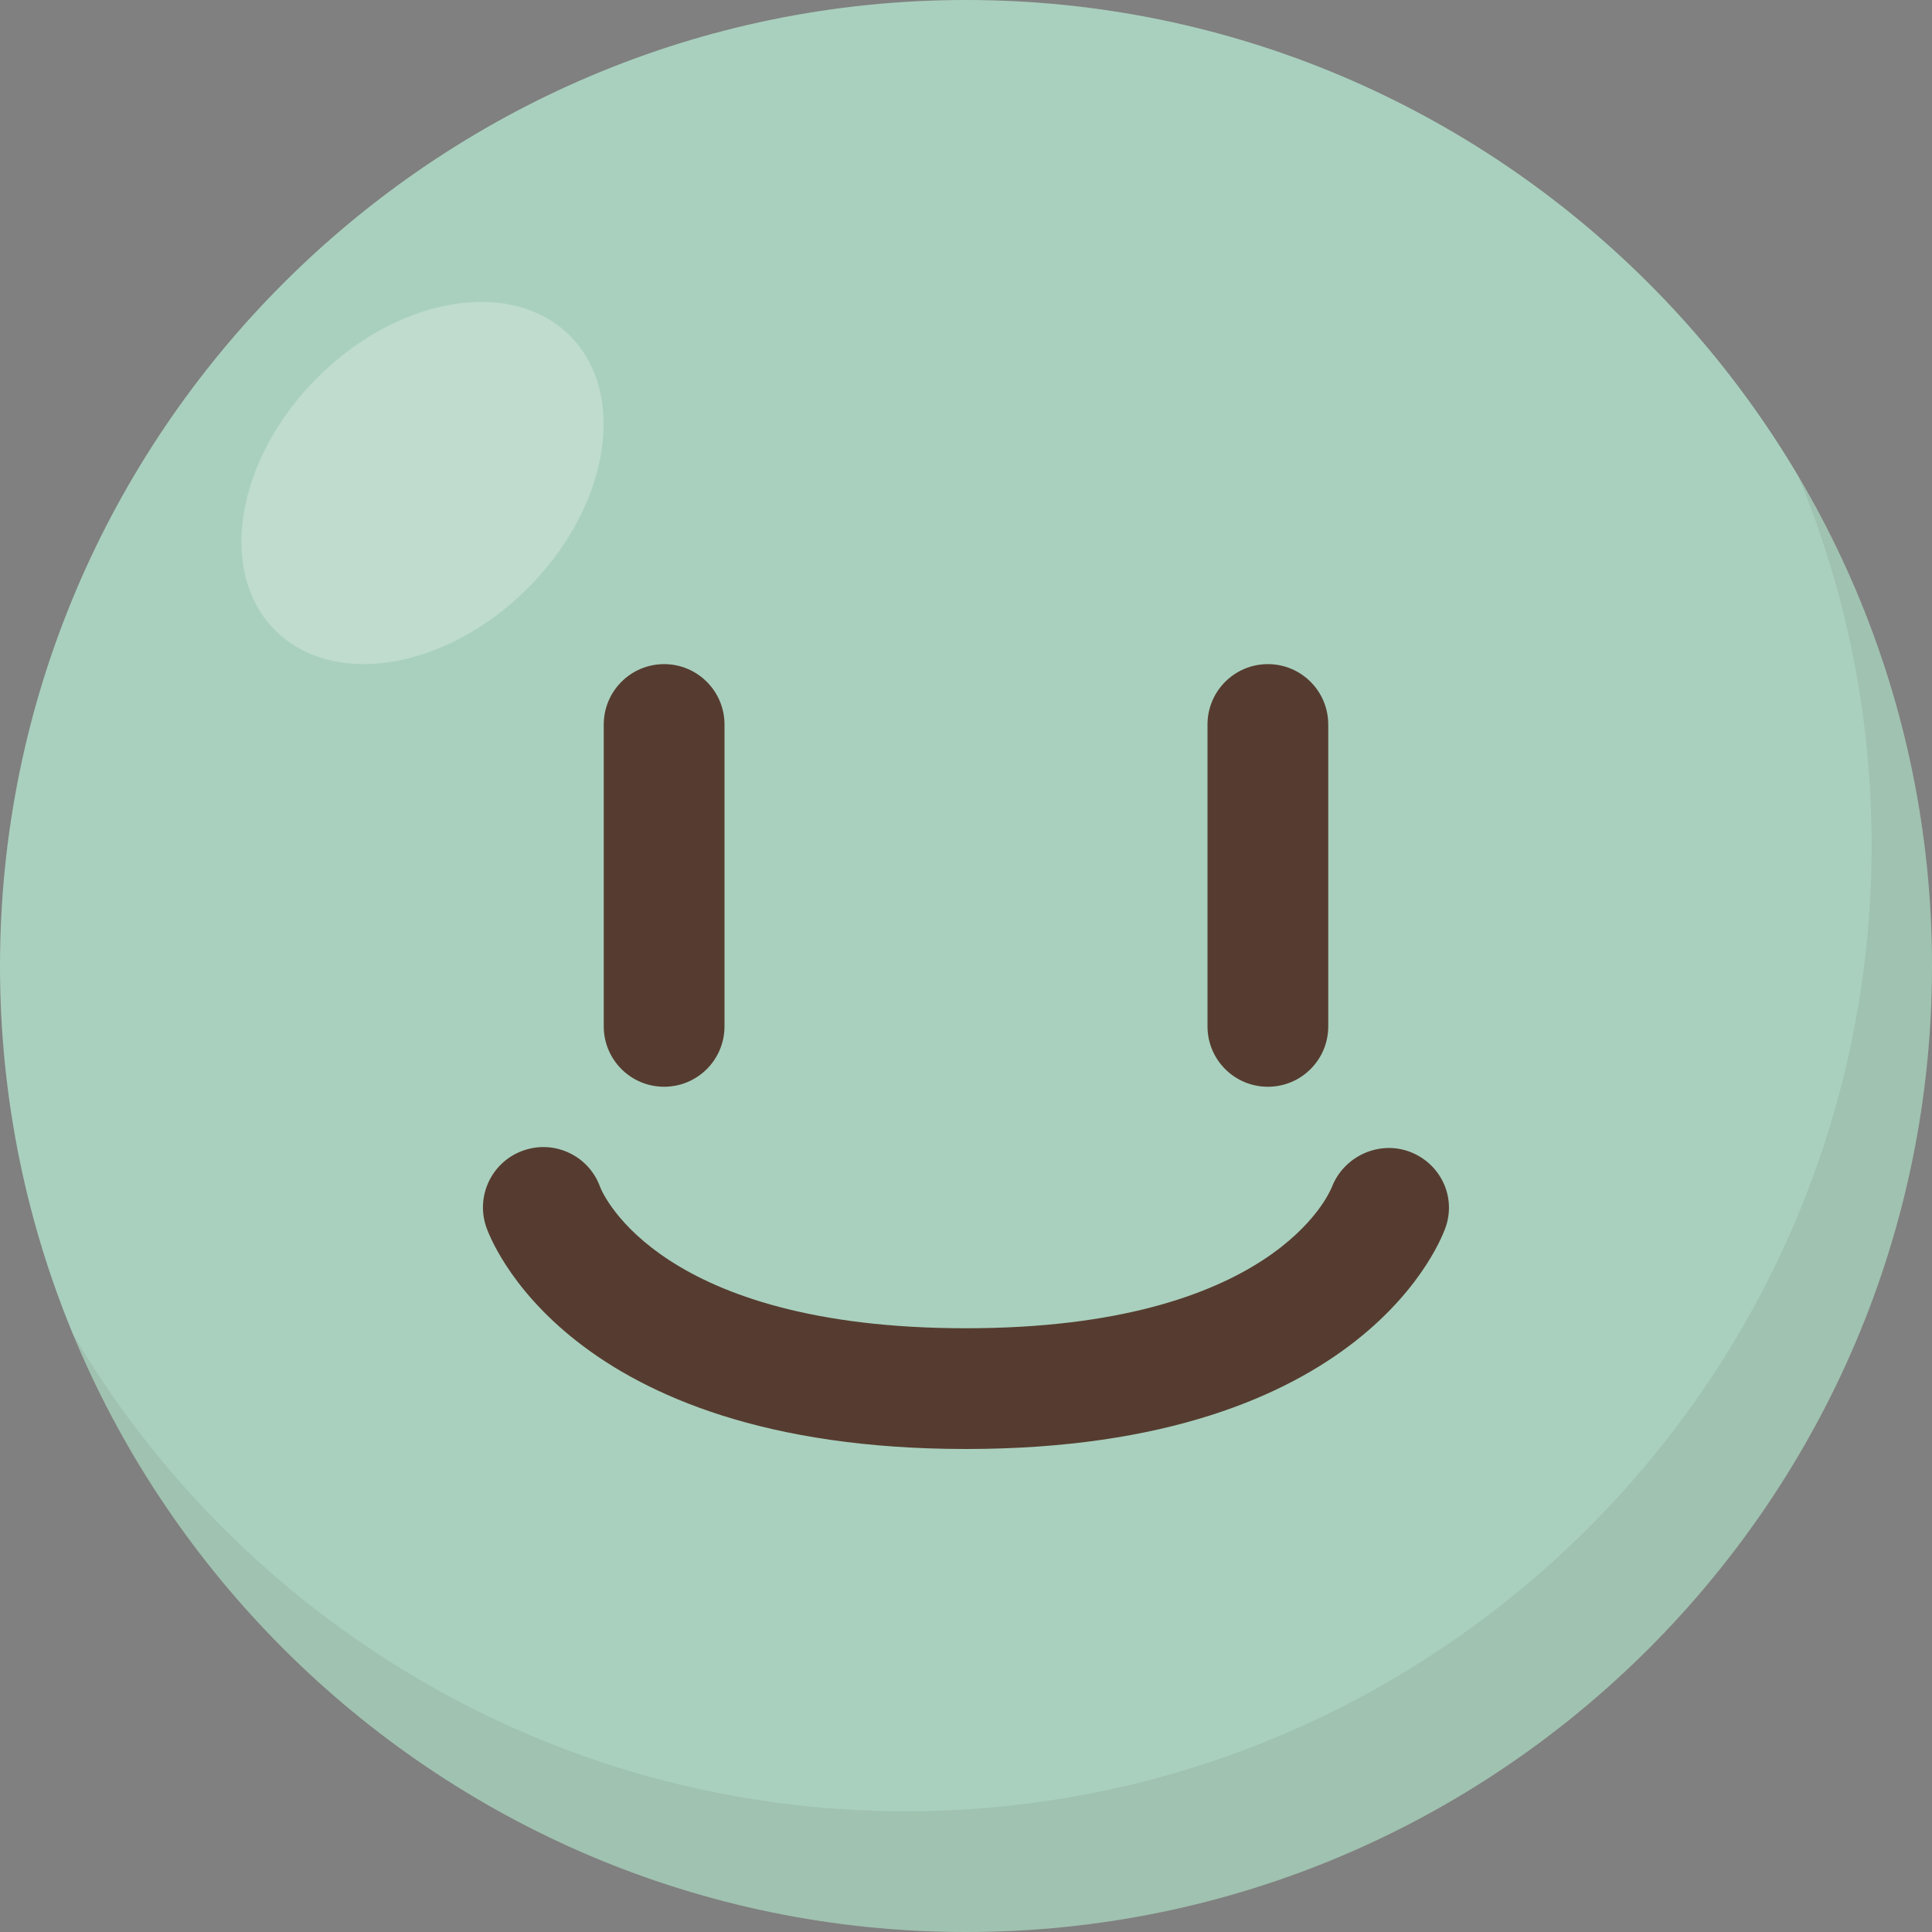
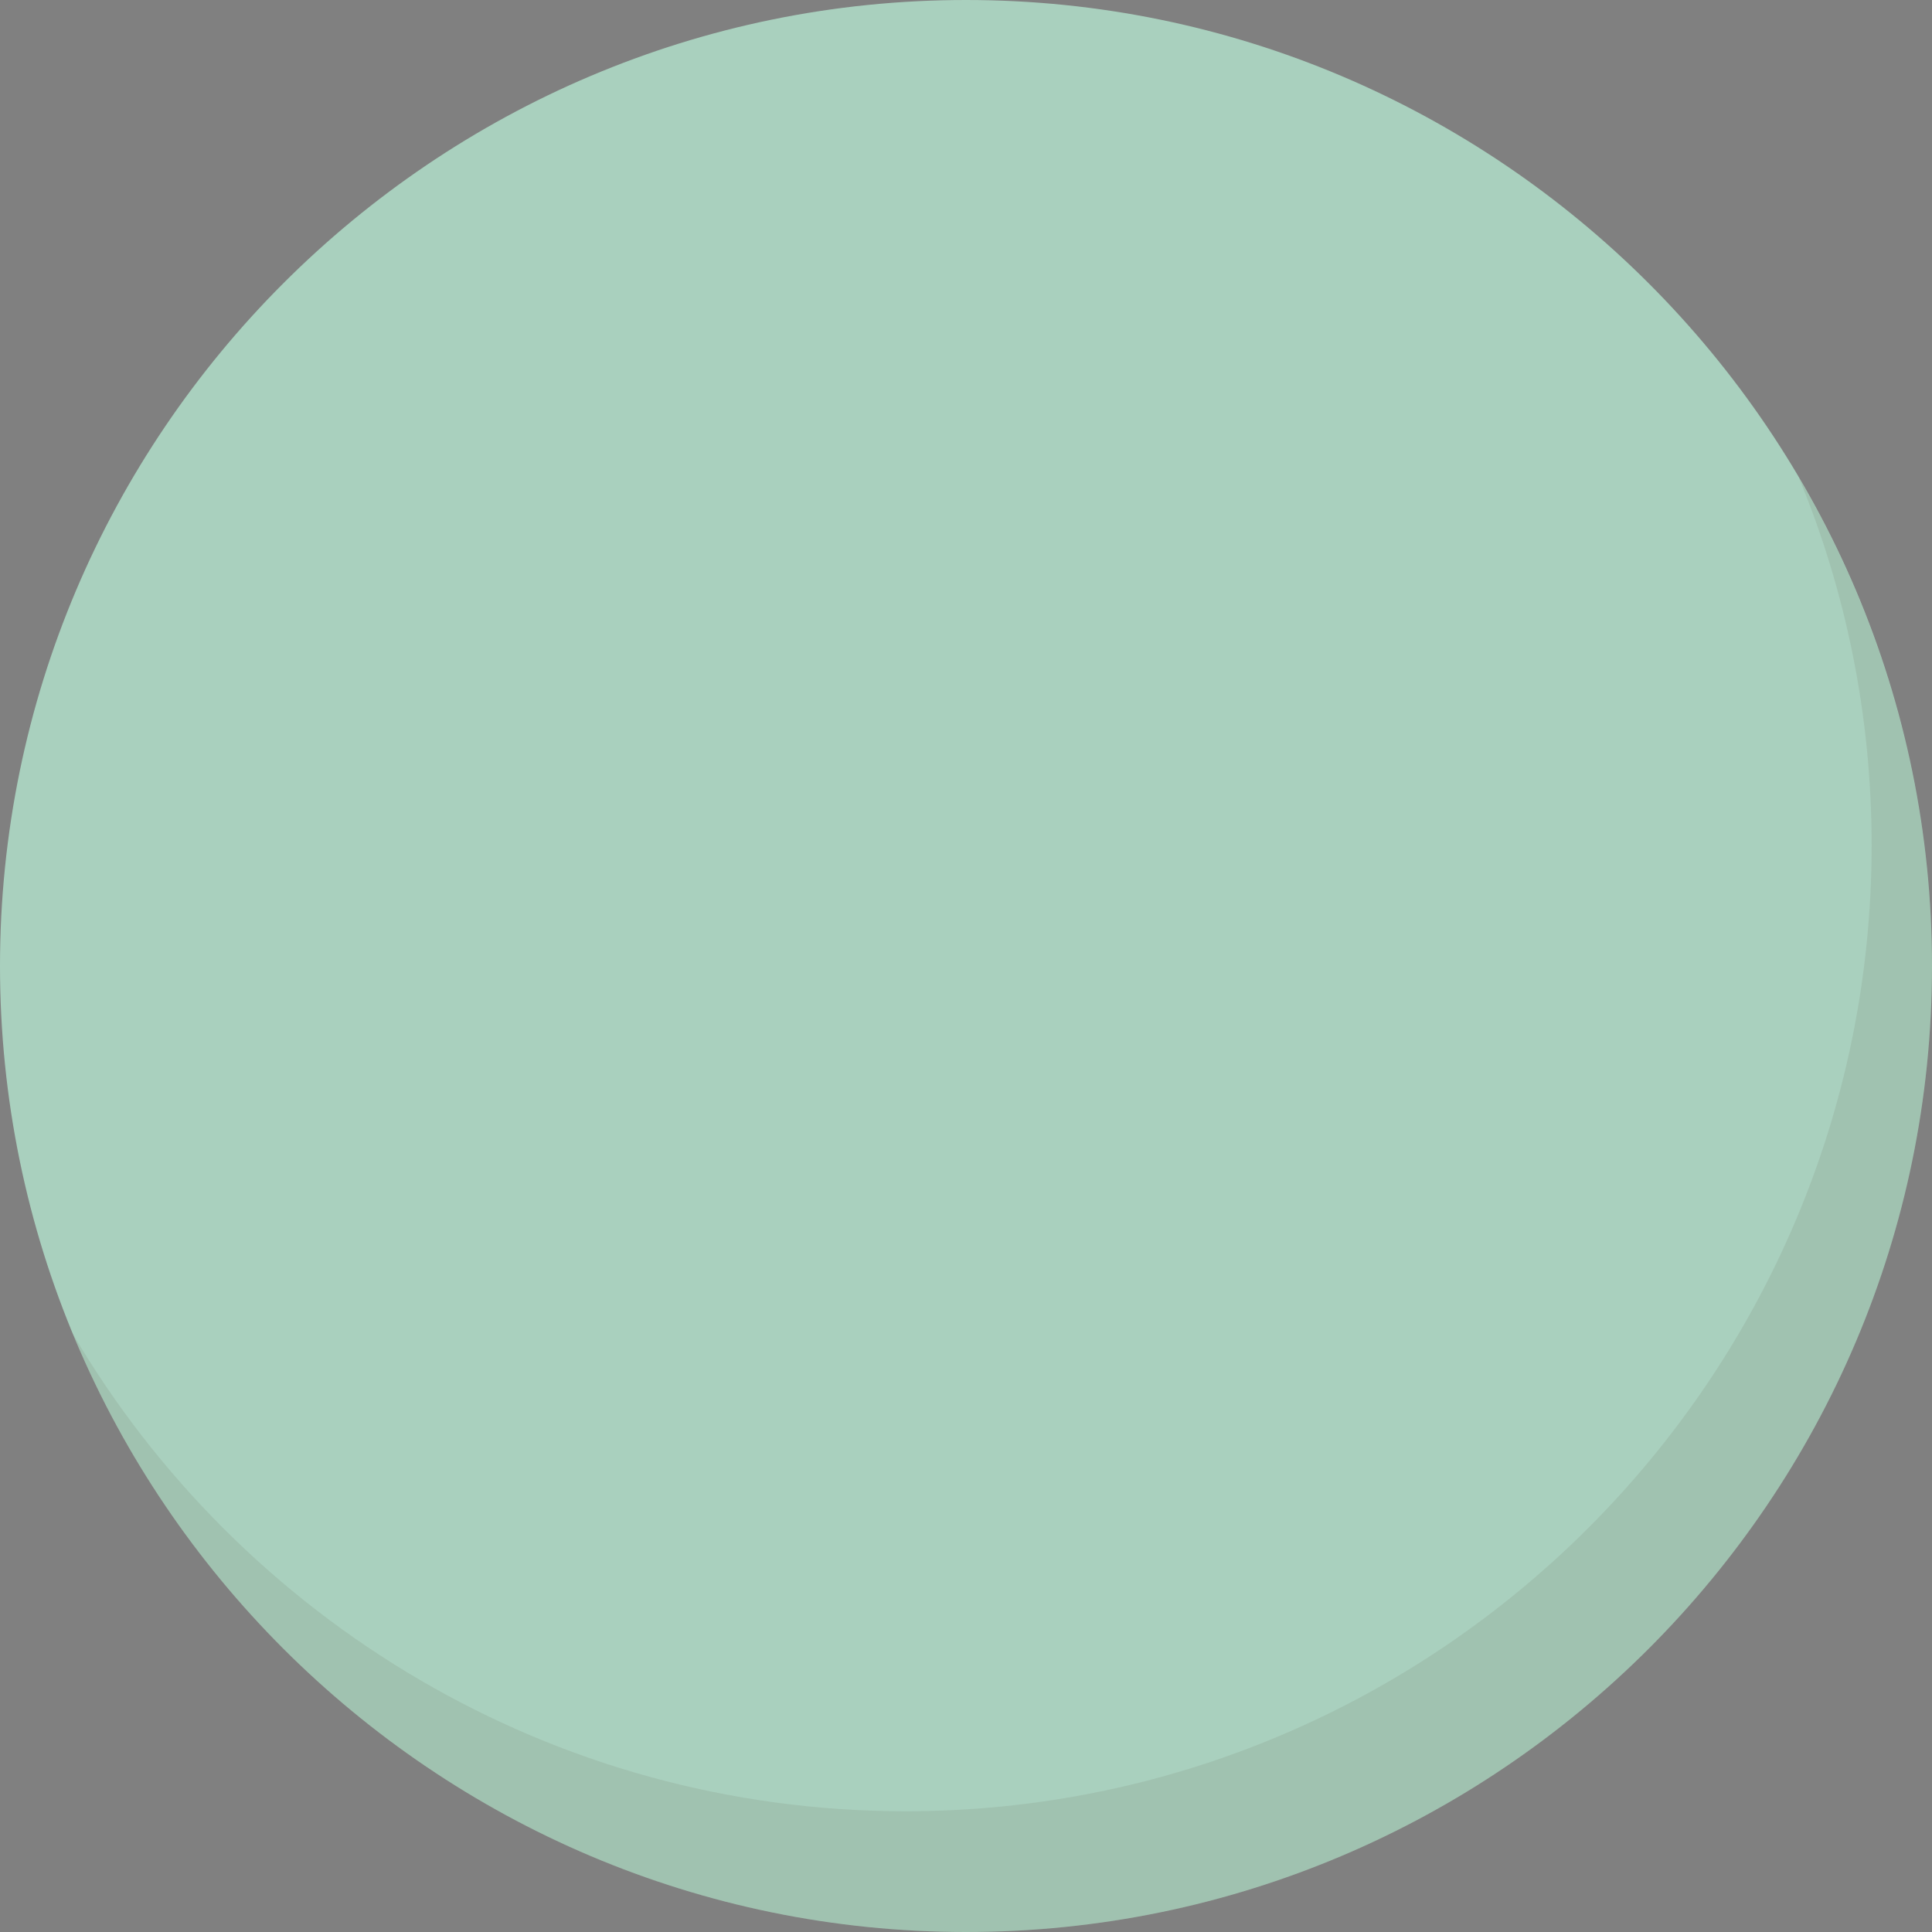
<svg xmlns="http://www.w3.org/2000/svg" version="1.1" width="512" height="512" x="0" y="0" viewBox="0 0 32 32" style="enable-background:new 0 0 512 512" xml:space="preserve" class="">
  <rect x="0" y="0" width="32" height="32" fill="#808080" stroke="none" />
  <g>
    <g>
      <g>
-         <path d="m32 16c0 8.82-7.18 16-16 16s-16-7.18-16-16 7.18-16 16-16 16 7.18 16 16z" fill="#a9d0be" data-original="#fcdf83" style="" class="" />
+         <path d="m32 16c0 8.82-7.18 16-16 16s-16-7.18-16-16 7.18-16 16-16 16 7.18 16 16" fill="#a9d0be" data-original="#fcdf83" style="" class="" />
      </g>
      <g enable-background="new" opacity=".25">
-         <ellipse cx="7" cy="8" fill="#ffffff" rx="3.452" ry="2.466" transform="matrix(.707 -.707 .707 .707 -3.607 7.293)" data-original="#ffffff" style="" />
-       </g>
+         </g>
      <g enable-background="new" opacity=".1">
        <path d="m32 16c0 8.82-7.18 16-16 16-6.66 0-12.39-4.09-14.79-9.9 2.78 4.72 7.92 7.9 13.79 7.9 8.82 0 16-7.18 16-16 0-2.16-.43-4.22-1.21-6.1 1.4 2.38 2.21 5.15 2.21 8.1z" fill="#563c30" data-original="#563c30" style="" class="" />
      </g>
      <g>
-         <path d="m16 24c-6.645 0-7.898-3.533-7.949-3.684-.175-.524.108-1.091.632-1.265.52-.174 1.077.103 1.258.612.053.132 1.012 2.337 6.059 2.337 5.091 0 6.021-2.243 6.06-2.339.196-.504.766-.771 1.275-.59.511.185.785.73.613 1.245-.05.151-1.303 3.684-7.948 3.684zm5-6c-.553 0-1-.447-1-1v-5c0-.552.447-1 1-1s1 .448 1 1v5c0 .553-.447 1-1 1zm-10 0c-.552 0-1-.447-1-1v-5c0-.552.448-1 1-1s1 .448 1 1v5c0 .553-.448 1-1 1z" fill="#563c30" data-original="#563c30" style="" class="" />
-       </g>
+         </g>
    </g>
  </g>
</svg>